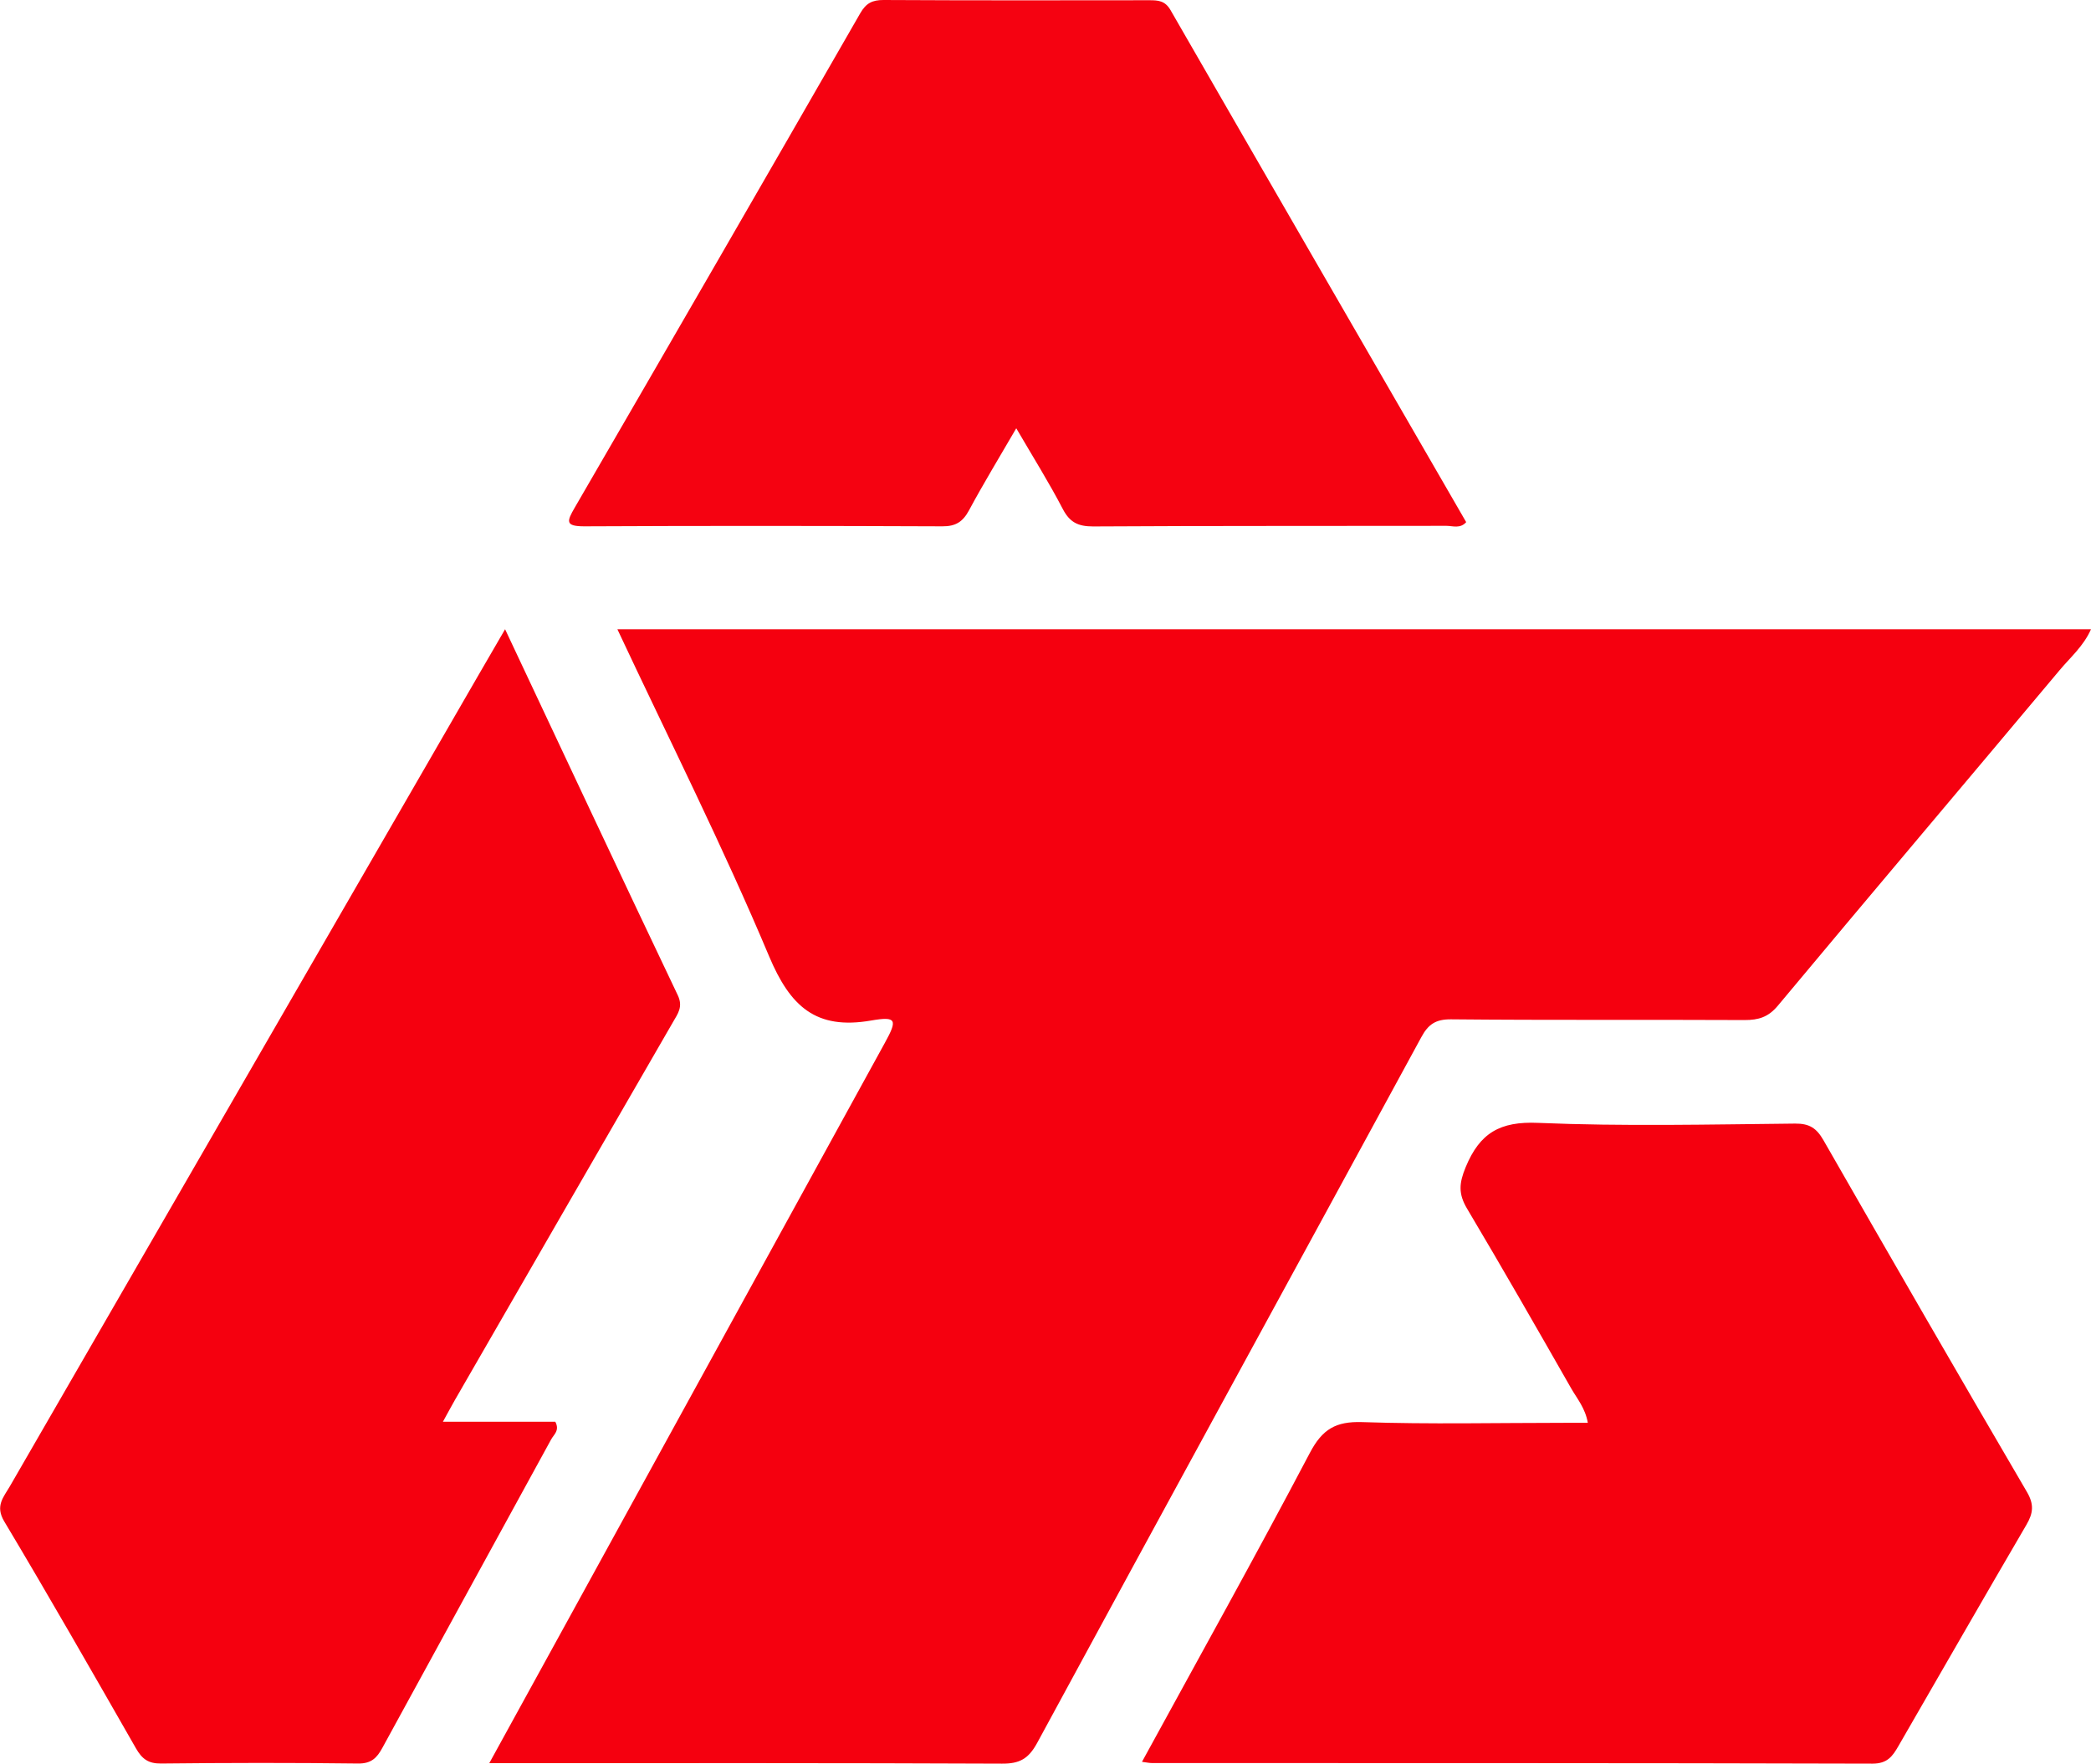
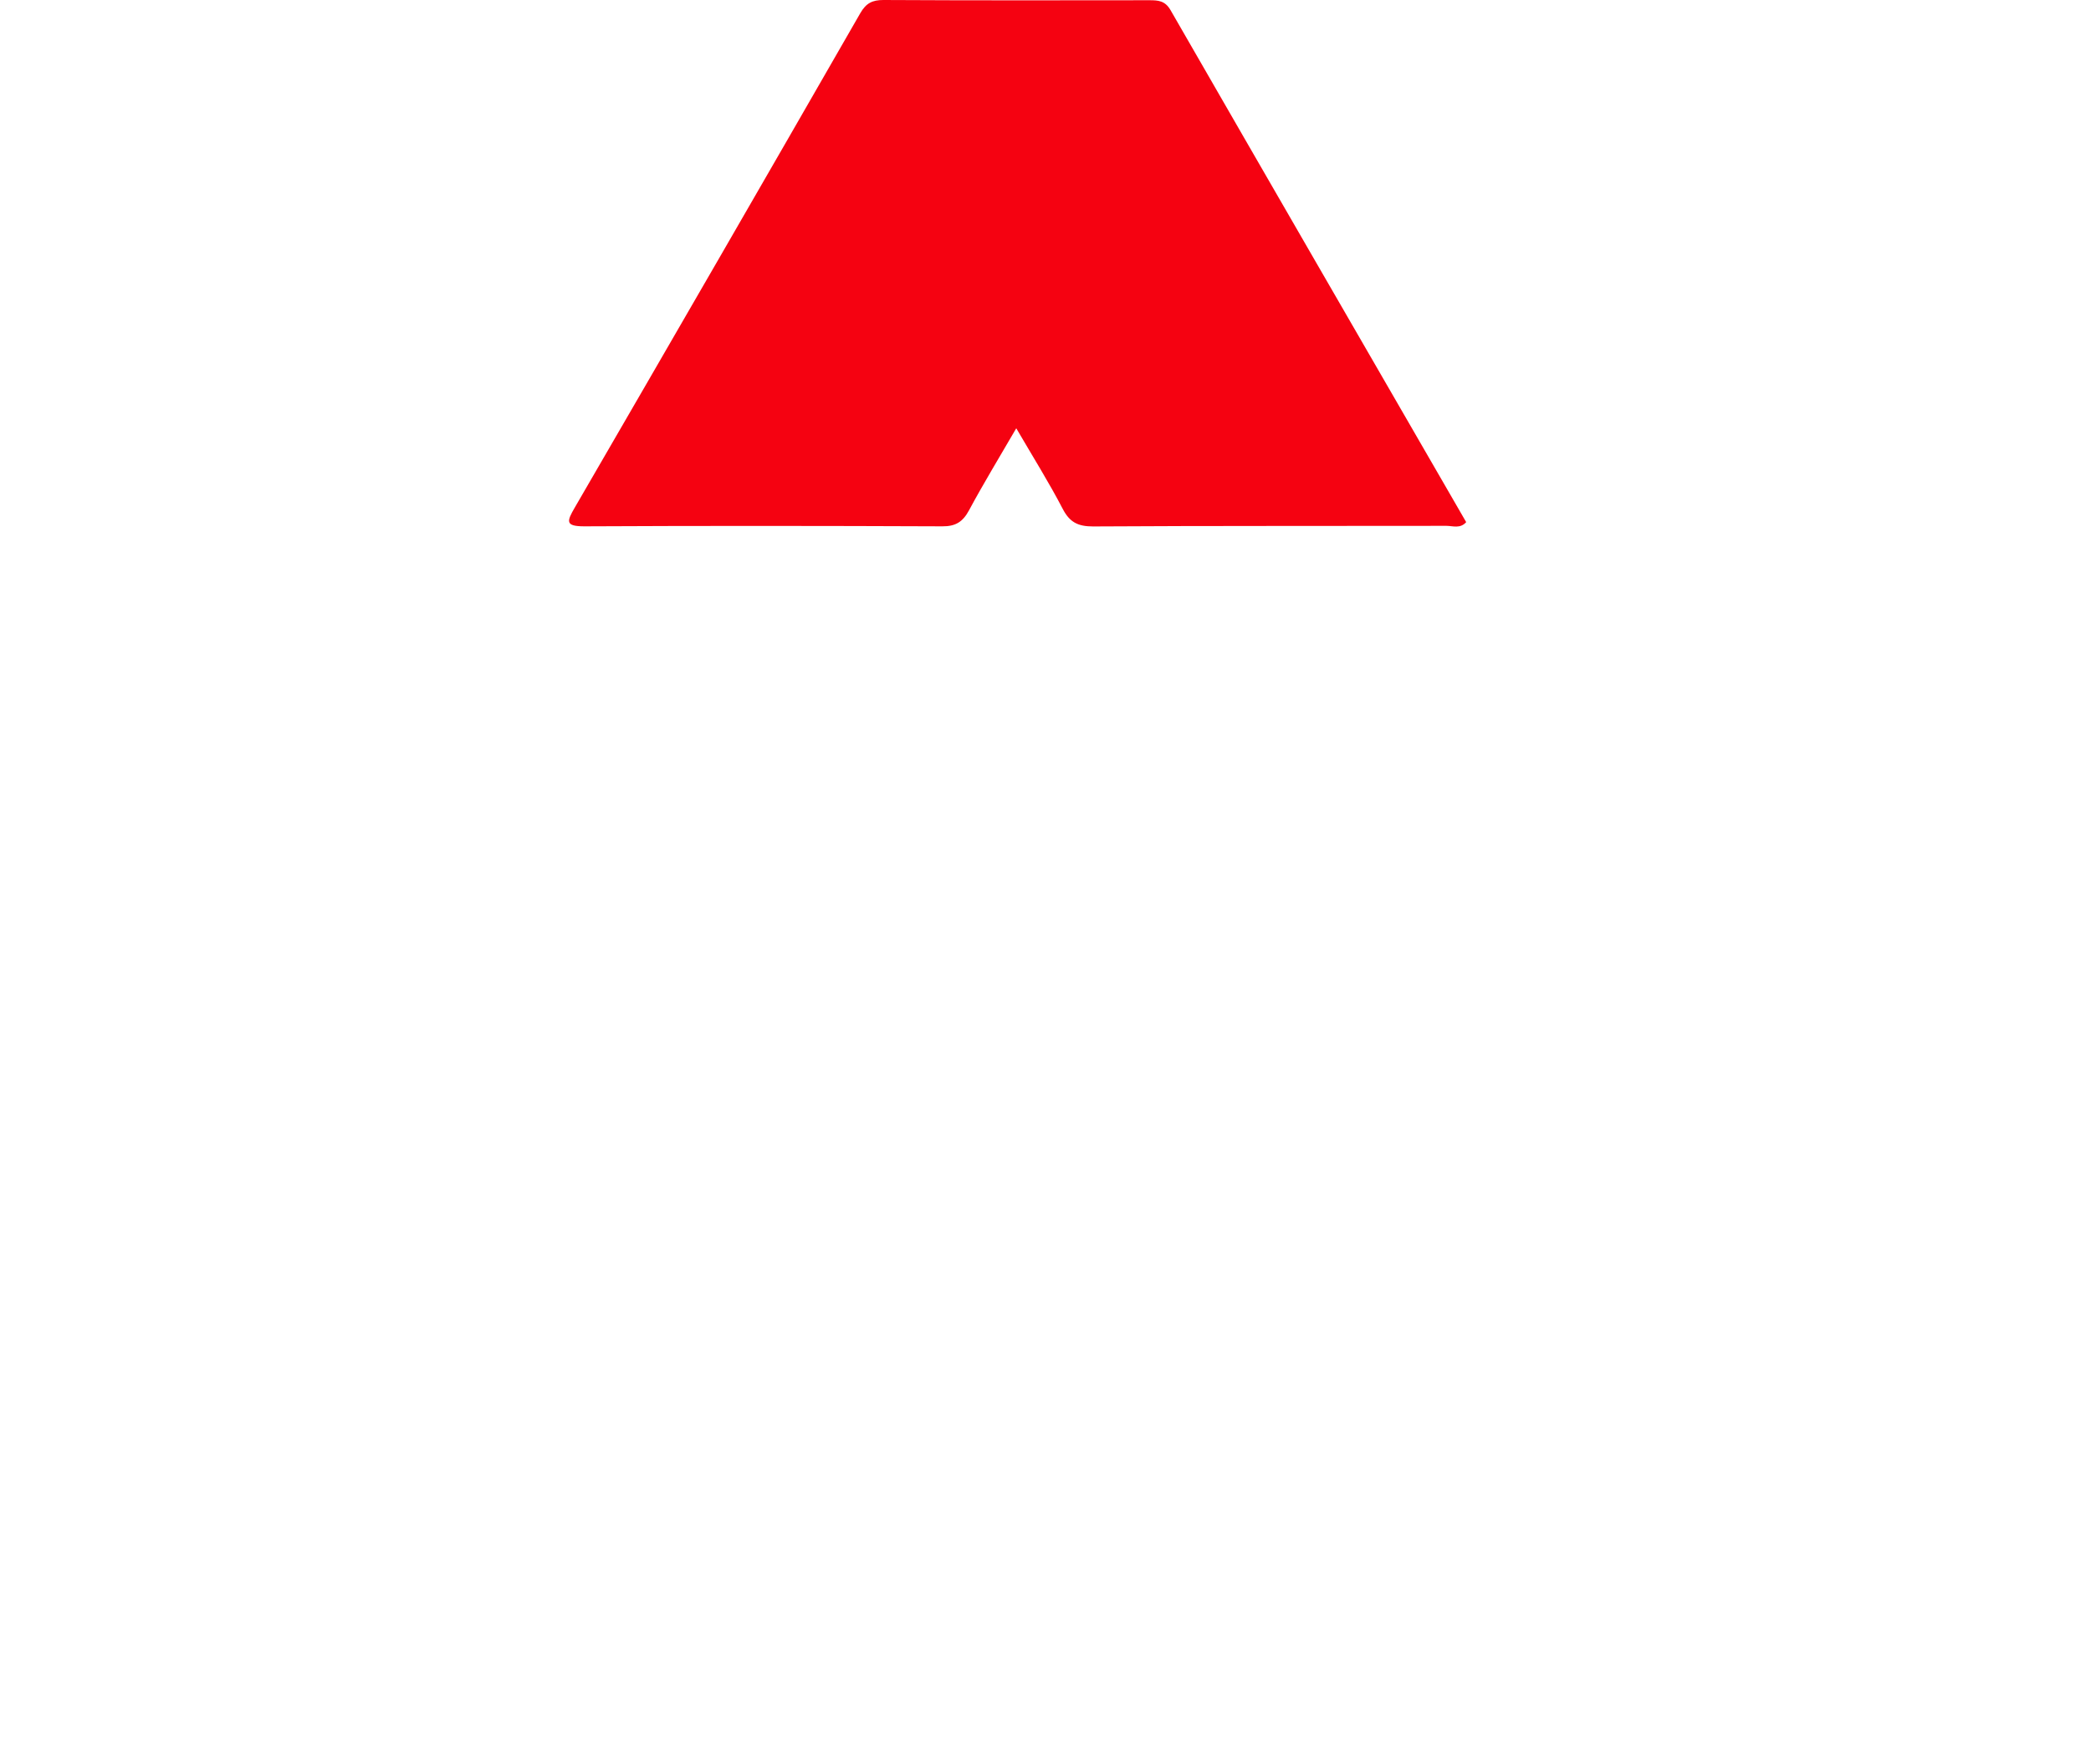
<svg xmlns="http://www.w3.org/2000/svg" id="Layer_2" viewBox="0 0 174.49 147.17">
  <defs>
    <style>.cls-1{fill:#f5000f;}.cls-2{fill:#f50211;}</style>
  </defs>
  <g id="Layer_1-2">
-     <path class="cls-1" d="m51.53,52.51h122.96c-.63,1.42-1.74,2.36-2.64,3.44-7.82,9.33-15.69,18.62-23.49,27.97-.8.96-1.61,1.2-2.77,1.2-8.17-.04-16.34.02-24.51-.06-1.28-.01-1.9.42-2.48,1.5-10.67,19.63-21.4,39.23-32.05,58.88-.72,1.32-1.46,1.74-2.93,1.73-13.53-.06-27.06-.04-40.6-.04h-2.19c2.24-4.08,4.37-7.96,6.5-11.83,8.84-16.09,17.67-32.17,26.5-48.26,1.07-1.94,1.01-2.25-1.14-1.88-4.61.8-6.75-1.18-8.51-5.36-3.85-9.16-8.33-18.06-12.66-27.29Z" />
-     <path class="cls-1" d="m42.14,52.49c4.85,10.3,9.6,20.45,14.42,30.56.46.97,0,1.54-.4,2.24-6.07,10.5-12.13,21.01-18.19,31.52-.31.54-.6,1.09-1.01,1.83h9.38c.39.74-.14,1.08-.35,1.48-4.69,8.58-9.4,17.15-14.08,25.73-.46.85-.93,1.32-2.02,1.31-5.49-.07-10.98-.06-16.46,0-1.06.01-1.58-.39-2.08-1.26-3.63-6.34-7.25-12.68-11-18.95-.77-1.29-.05-2.02.46-2.9,13.02-22.55,26.05-45.1,39.08-67.65.73-1.26,1.46-2.52,2.27-3.91Z" />
-     <path class="cls-1" d="m95.29,147.03c4.77-8.73,9.5-17.21,14.02-25.8,1.04-1.97,2.15-2.63,4.36-2.56,5.61.19,11.23.06,16.85.06h1.98c-.21-1.22-.89-2.01-1.38-2.86-2.87-5.03-5.74-10.04-8.7-15.02-.73-1.23-.67-2.11-.11-3.46,1.18-2.85,2.86-3.83,6.04-3.69,7.14.3,14.3.13,21.45.06,1.18-.01,1.78.37,2.36,1.38,5.62,9.81,11.28,19.61,16.99,29.37.6,1.03.52,1.76-.05,2.73-3.59,6.14-7.13,12.32-10.69,18.48-.48.83-.91,1.45-2.15,1.45-20.05-.06-40.1-.04-60.14-.05-.19,0-.38-.04-.82-.1Z" />
    <path class="cls-2" d="m84.81,35.73c-1.43,2.46-2.75,4.63-3.95,6.86-.52.96-1.12,1.34-2.23,1.33-9.96-.04-19.91-.05-29.87,0-1.62,0-1.46-.42-.8-1.56,7.97-13.74,15.92-27.49,23.83-41.26C72.27.27,72.78,0,73.72,0c7.4.04,14.81.03,22.21.02.72,0,1.29.04,1.74.81,8.21,14.26,16.45,28.5,24.68,42.74-.5.57-1.12.31-1.65.31-9.83.02-19.66-.01-29.49.05-1.26,0-1.95-.35-2.53-1.47-1.14-2.19-2.45-4.28-3.88-6.73Z" />
  </g>
</svg>